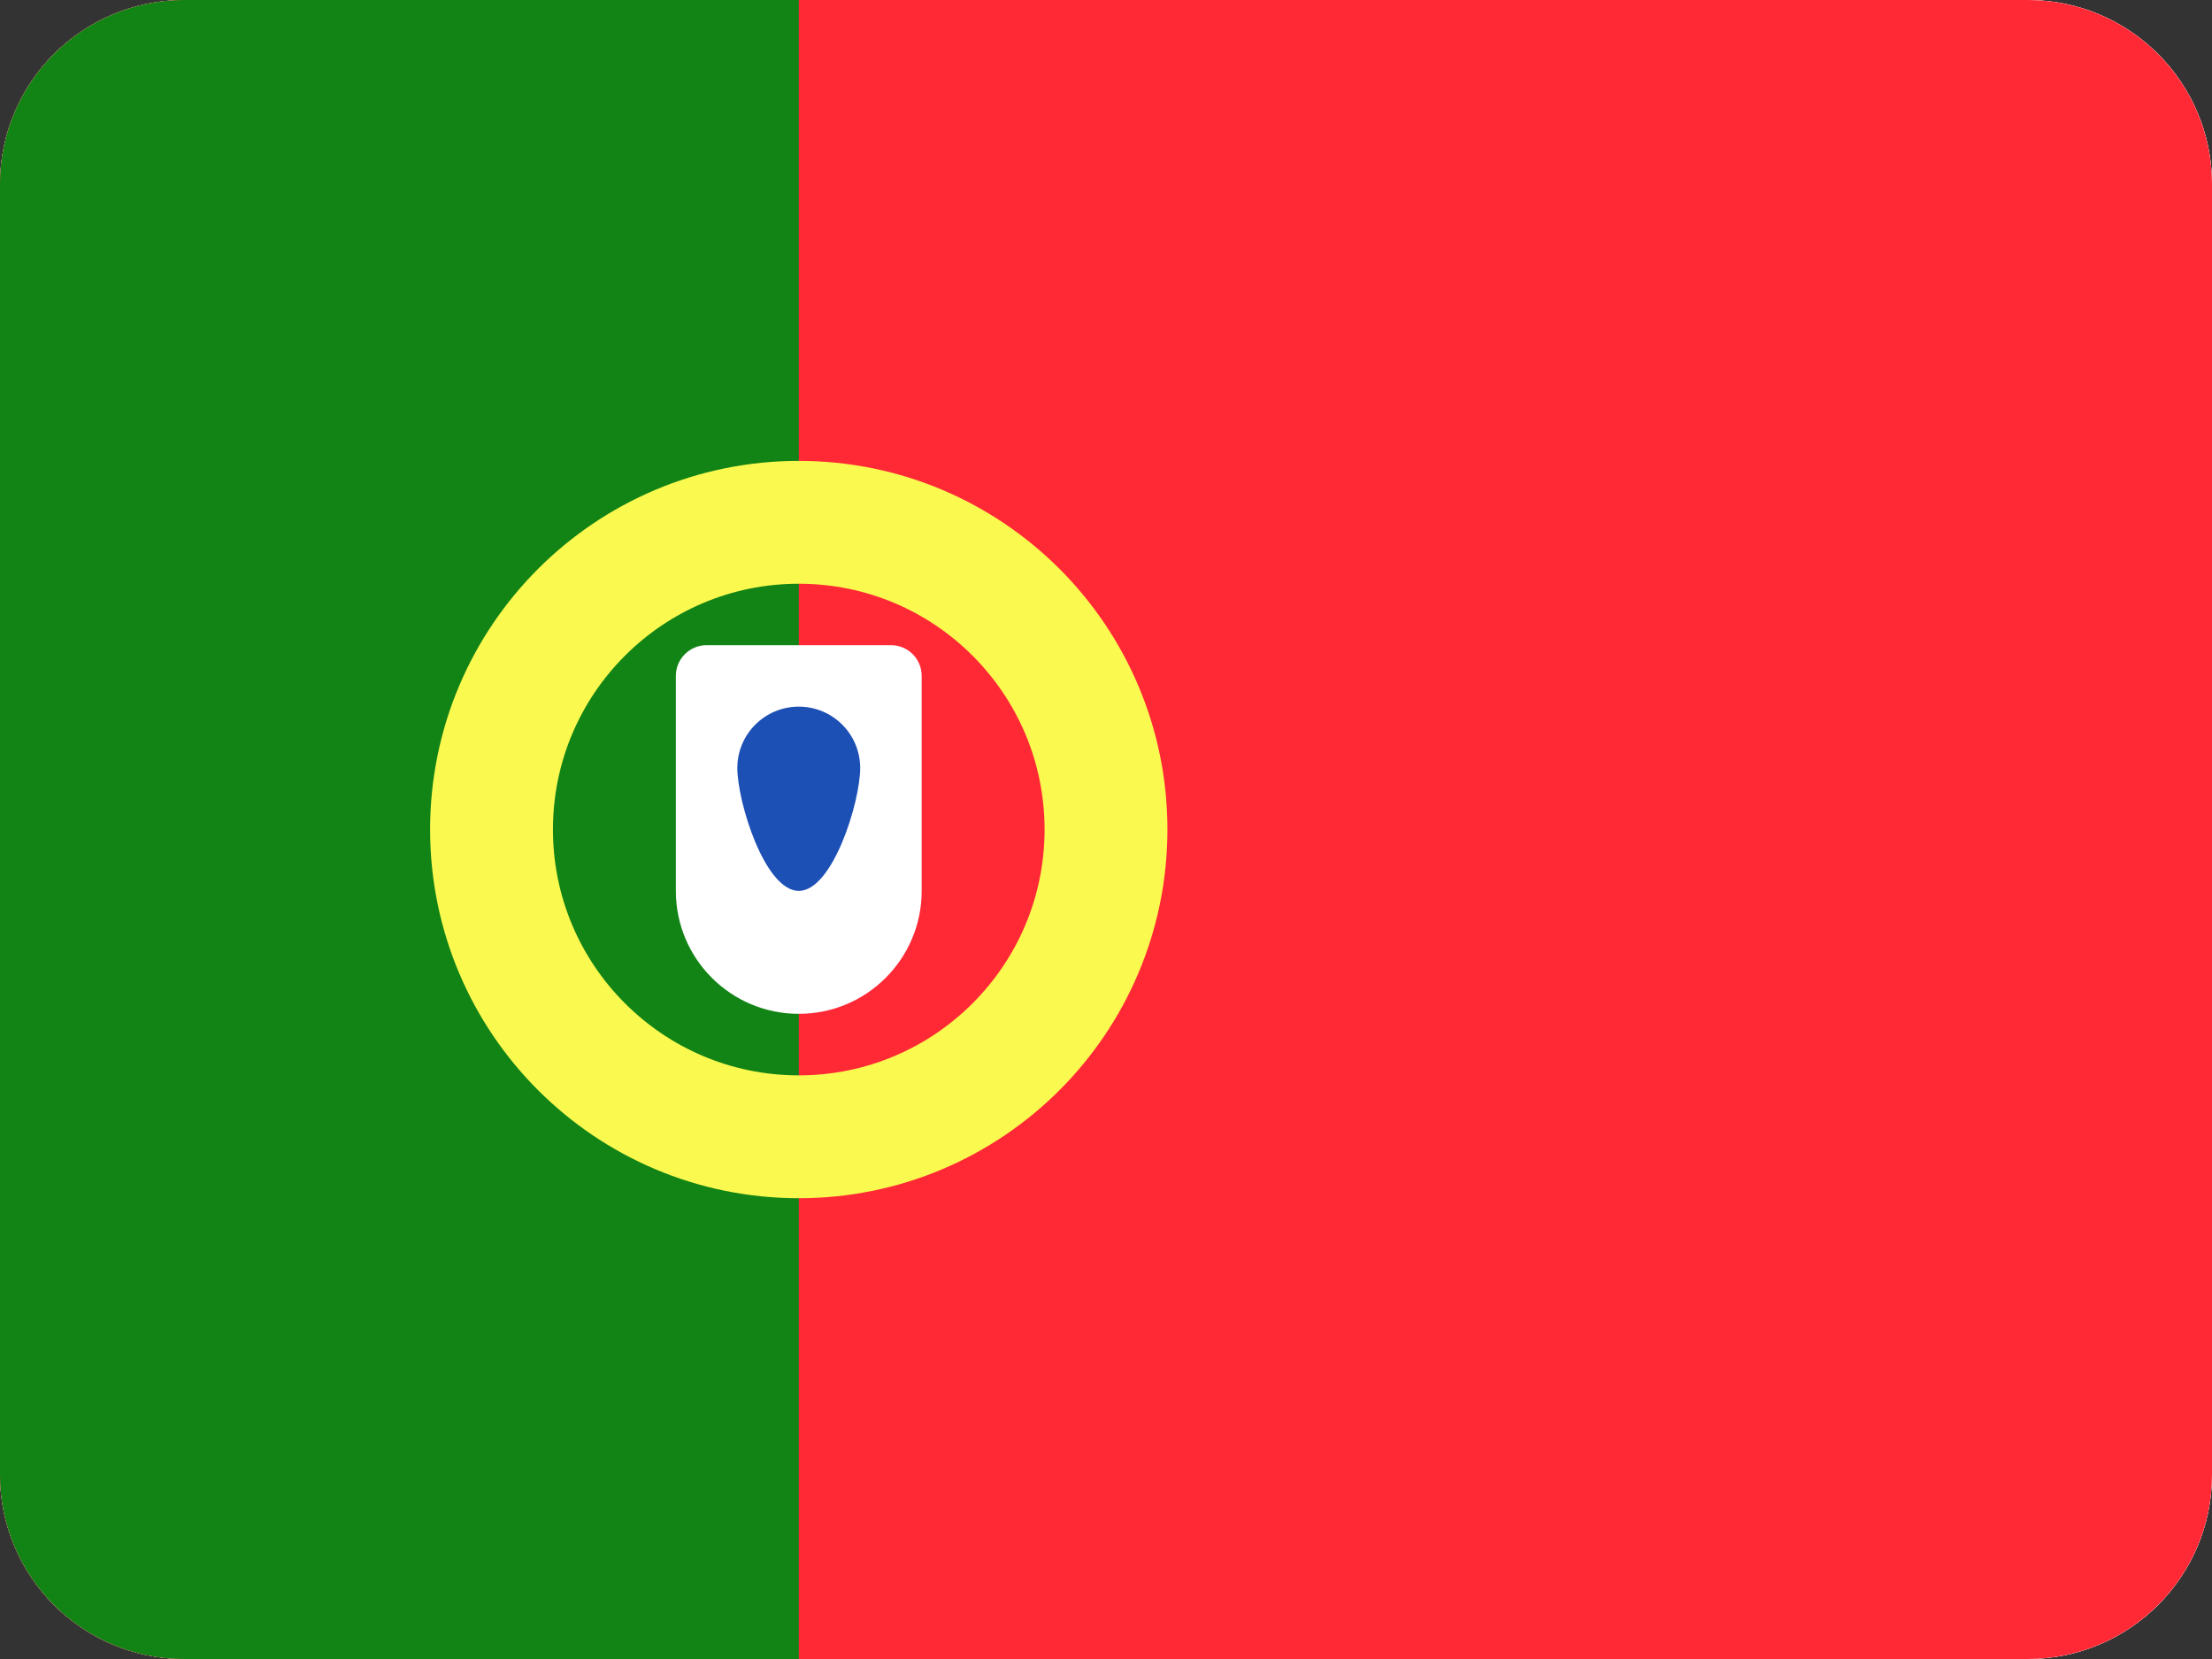
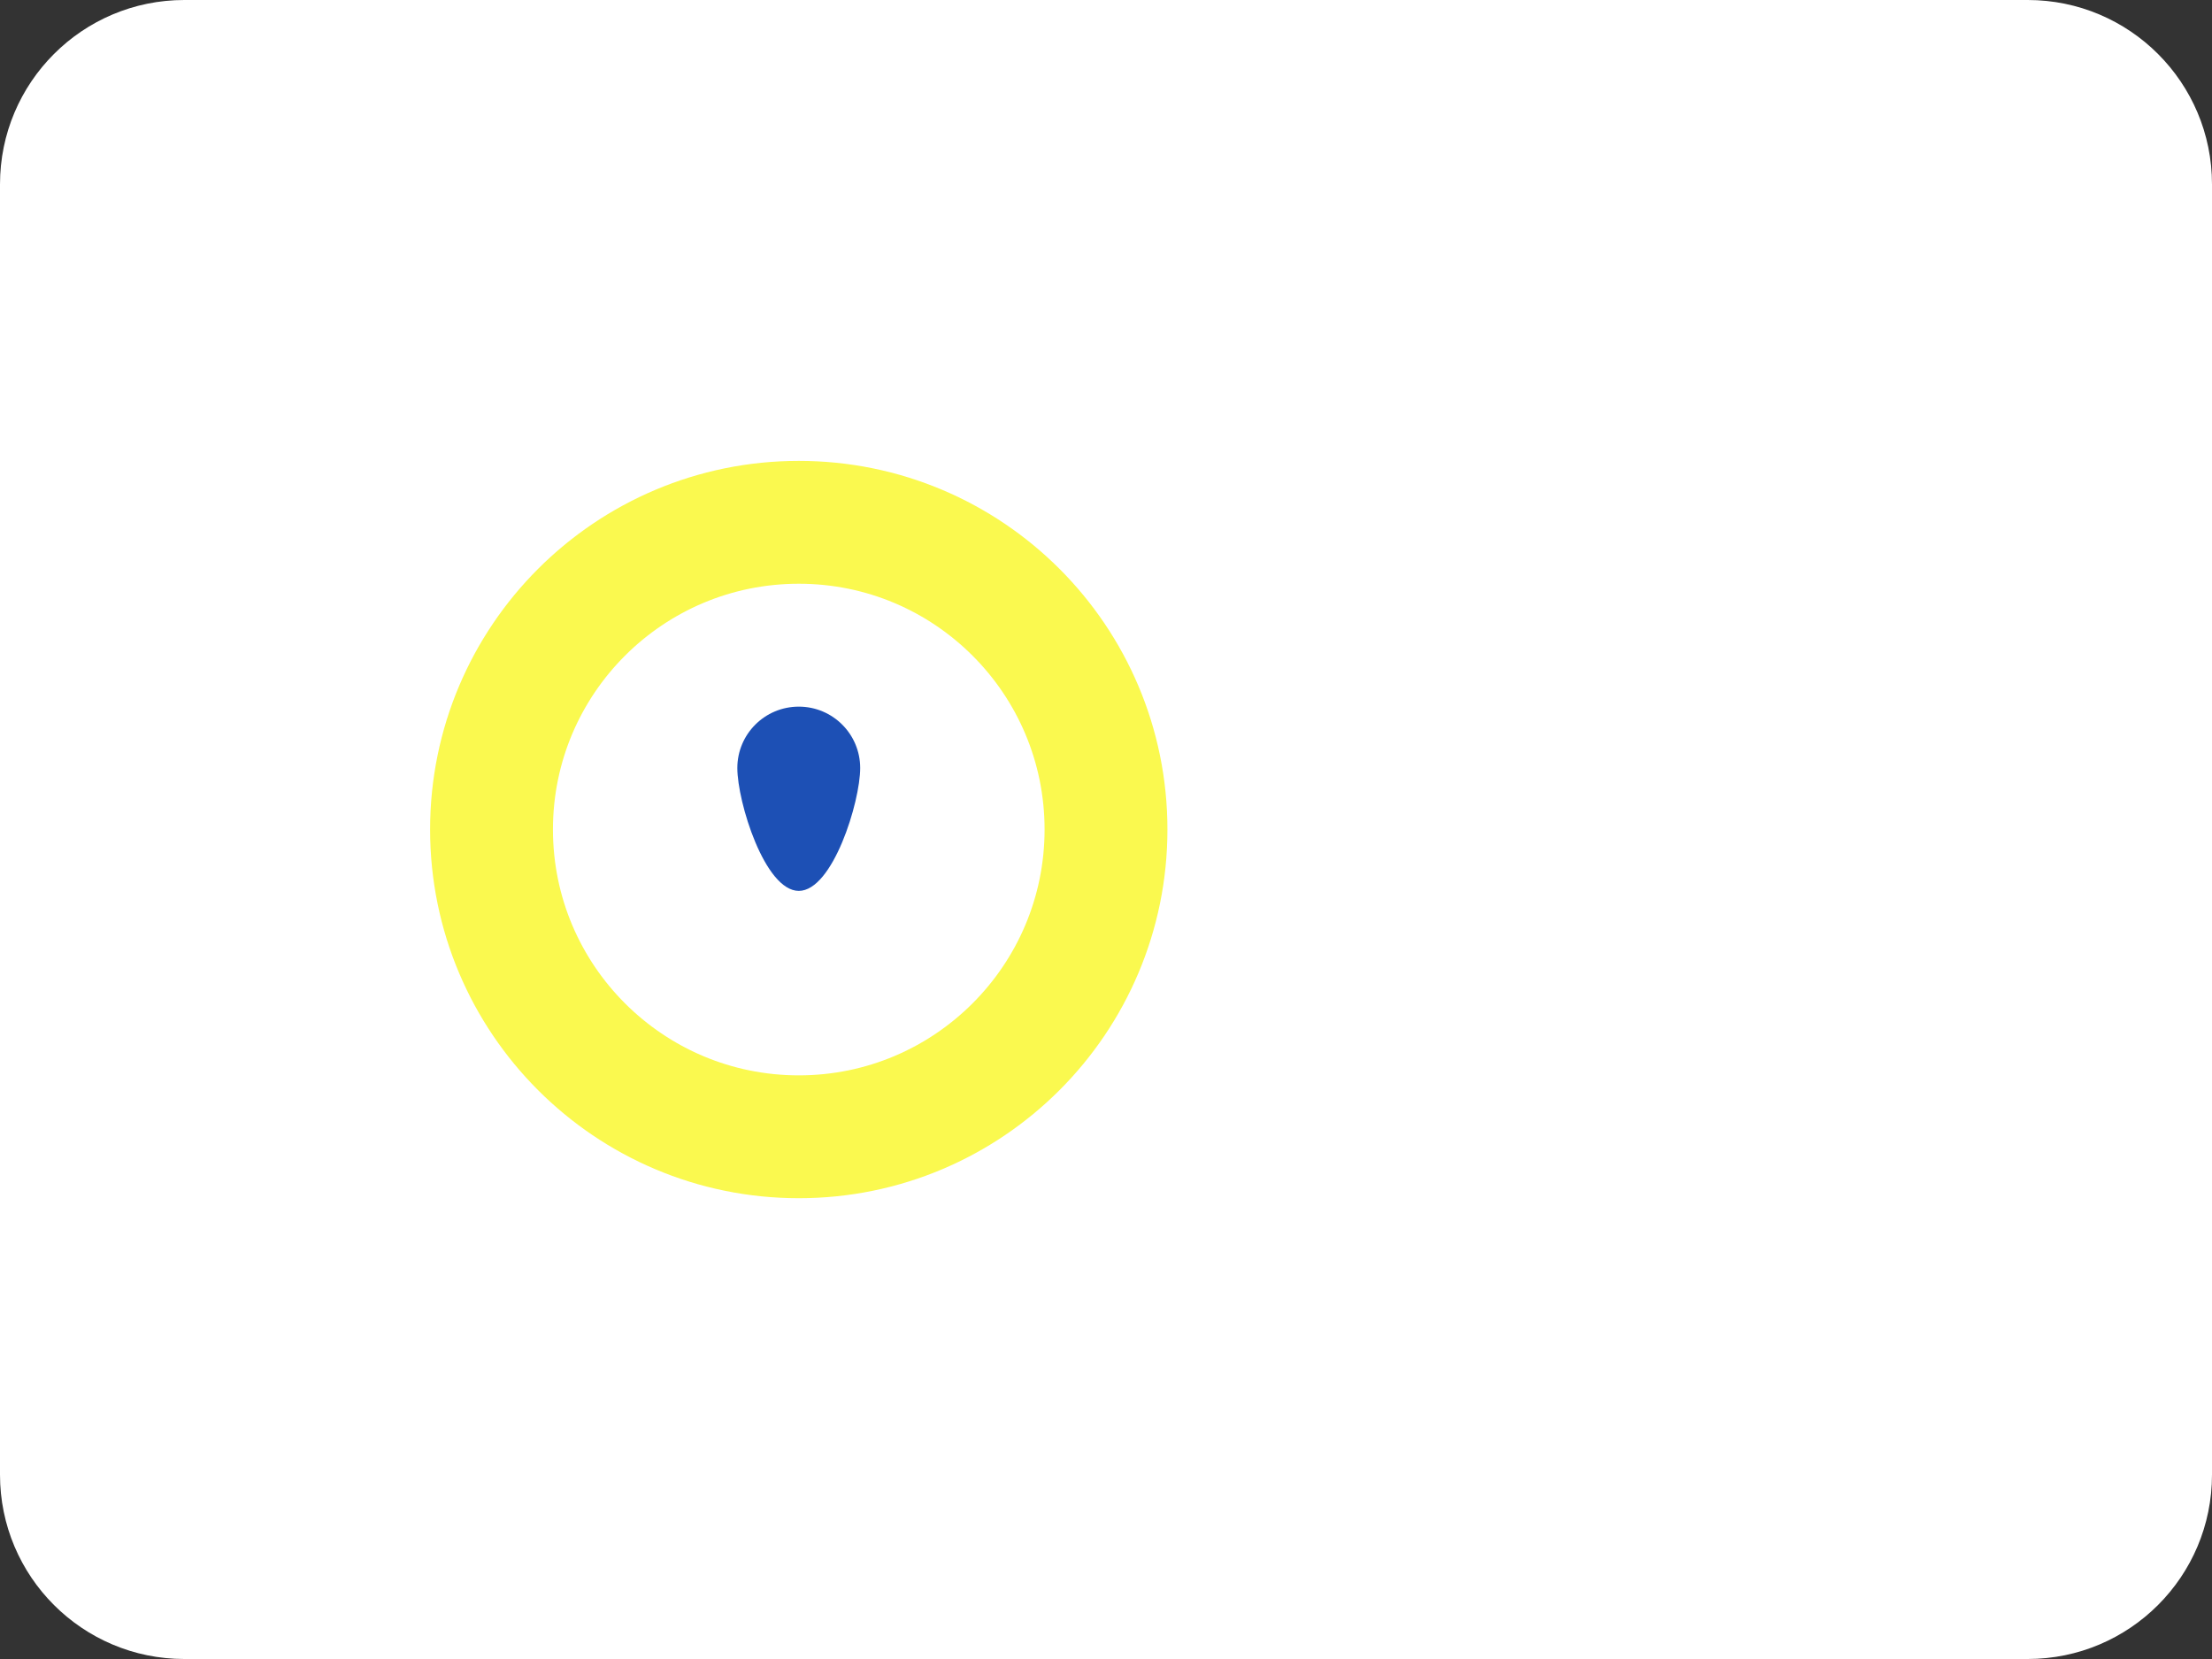
<svg xmlns="http://www.w3.org/2000/svg" width="24" height="18" viewBox="0 0 24 18" fill="none">
  <rect x="0" y="0" width="24" height="18" fill="#333333" stroke="none" />
  <g clip-path="url(#clip0)">
    <rect x="-2" y="-1" width="28" height="20" rx="2" fill="white" />
-     <rect x="-2" y="-1" width="28" height="20" rx="2" fill="white" />
-     <rect x="-2" y="-1" width="28" height="20" fill="#FF2936" />
-     <path fill-rule="evenodd" clip-rule="evenodd" d="M-2 19H8.667V-1H-2V19Z" fill="#128415" />
    <path d="M8.667 12.334C10.508 12.334 12 10.841 12 9C12 7.159 10.508 5.667 8.667 5.667C6.826 5.667 5.333 7.159 5.333 9C5.333 10.841 6.826 12.334 8.667 12.334Z" stroke="#FAF94F" stroke-width="1.333" />
    <path fill-rule="evenodd" clip-rule="evenodd" d="M7.333 7.333C7.333 7.149 7.483 7 7.667 7H9.667C9.851 7 10 7.149 10 7.333V9.667C10 10.403 9.403 11 8.667 11C7.93 11 7.333 10.403 7.333 9.667V7.333Z" fill="white" />
    <path fill-rule="evenodd" clip-rule="evenodd" d="M8.667 9.666C9.035 9.666 9.333 8.701 9.333 8.333C9.333 7.965 9.035 7.667 8.667 7.667C8.298 7.667 8 7.965 8 8.333C8 8.701 8.298 9.666 8.667 9.666Z" fill="#1D50B5" />
  </g>
  <defs>
    <clipPath id="clip0">
      <path d="M0 2C0 0.895 0.895 0 2 0H22C23.105 0 24 0.895 24 2V16C24 17.105 23.105 18 22 18H2C0.895 18 0 17.105 0 16V2Z" fill="white" />
    </clipPath>
  </defs>
</svg>